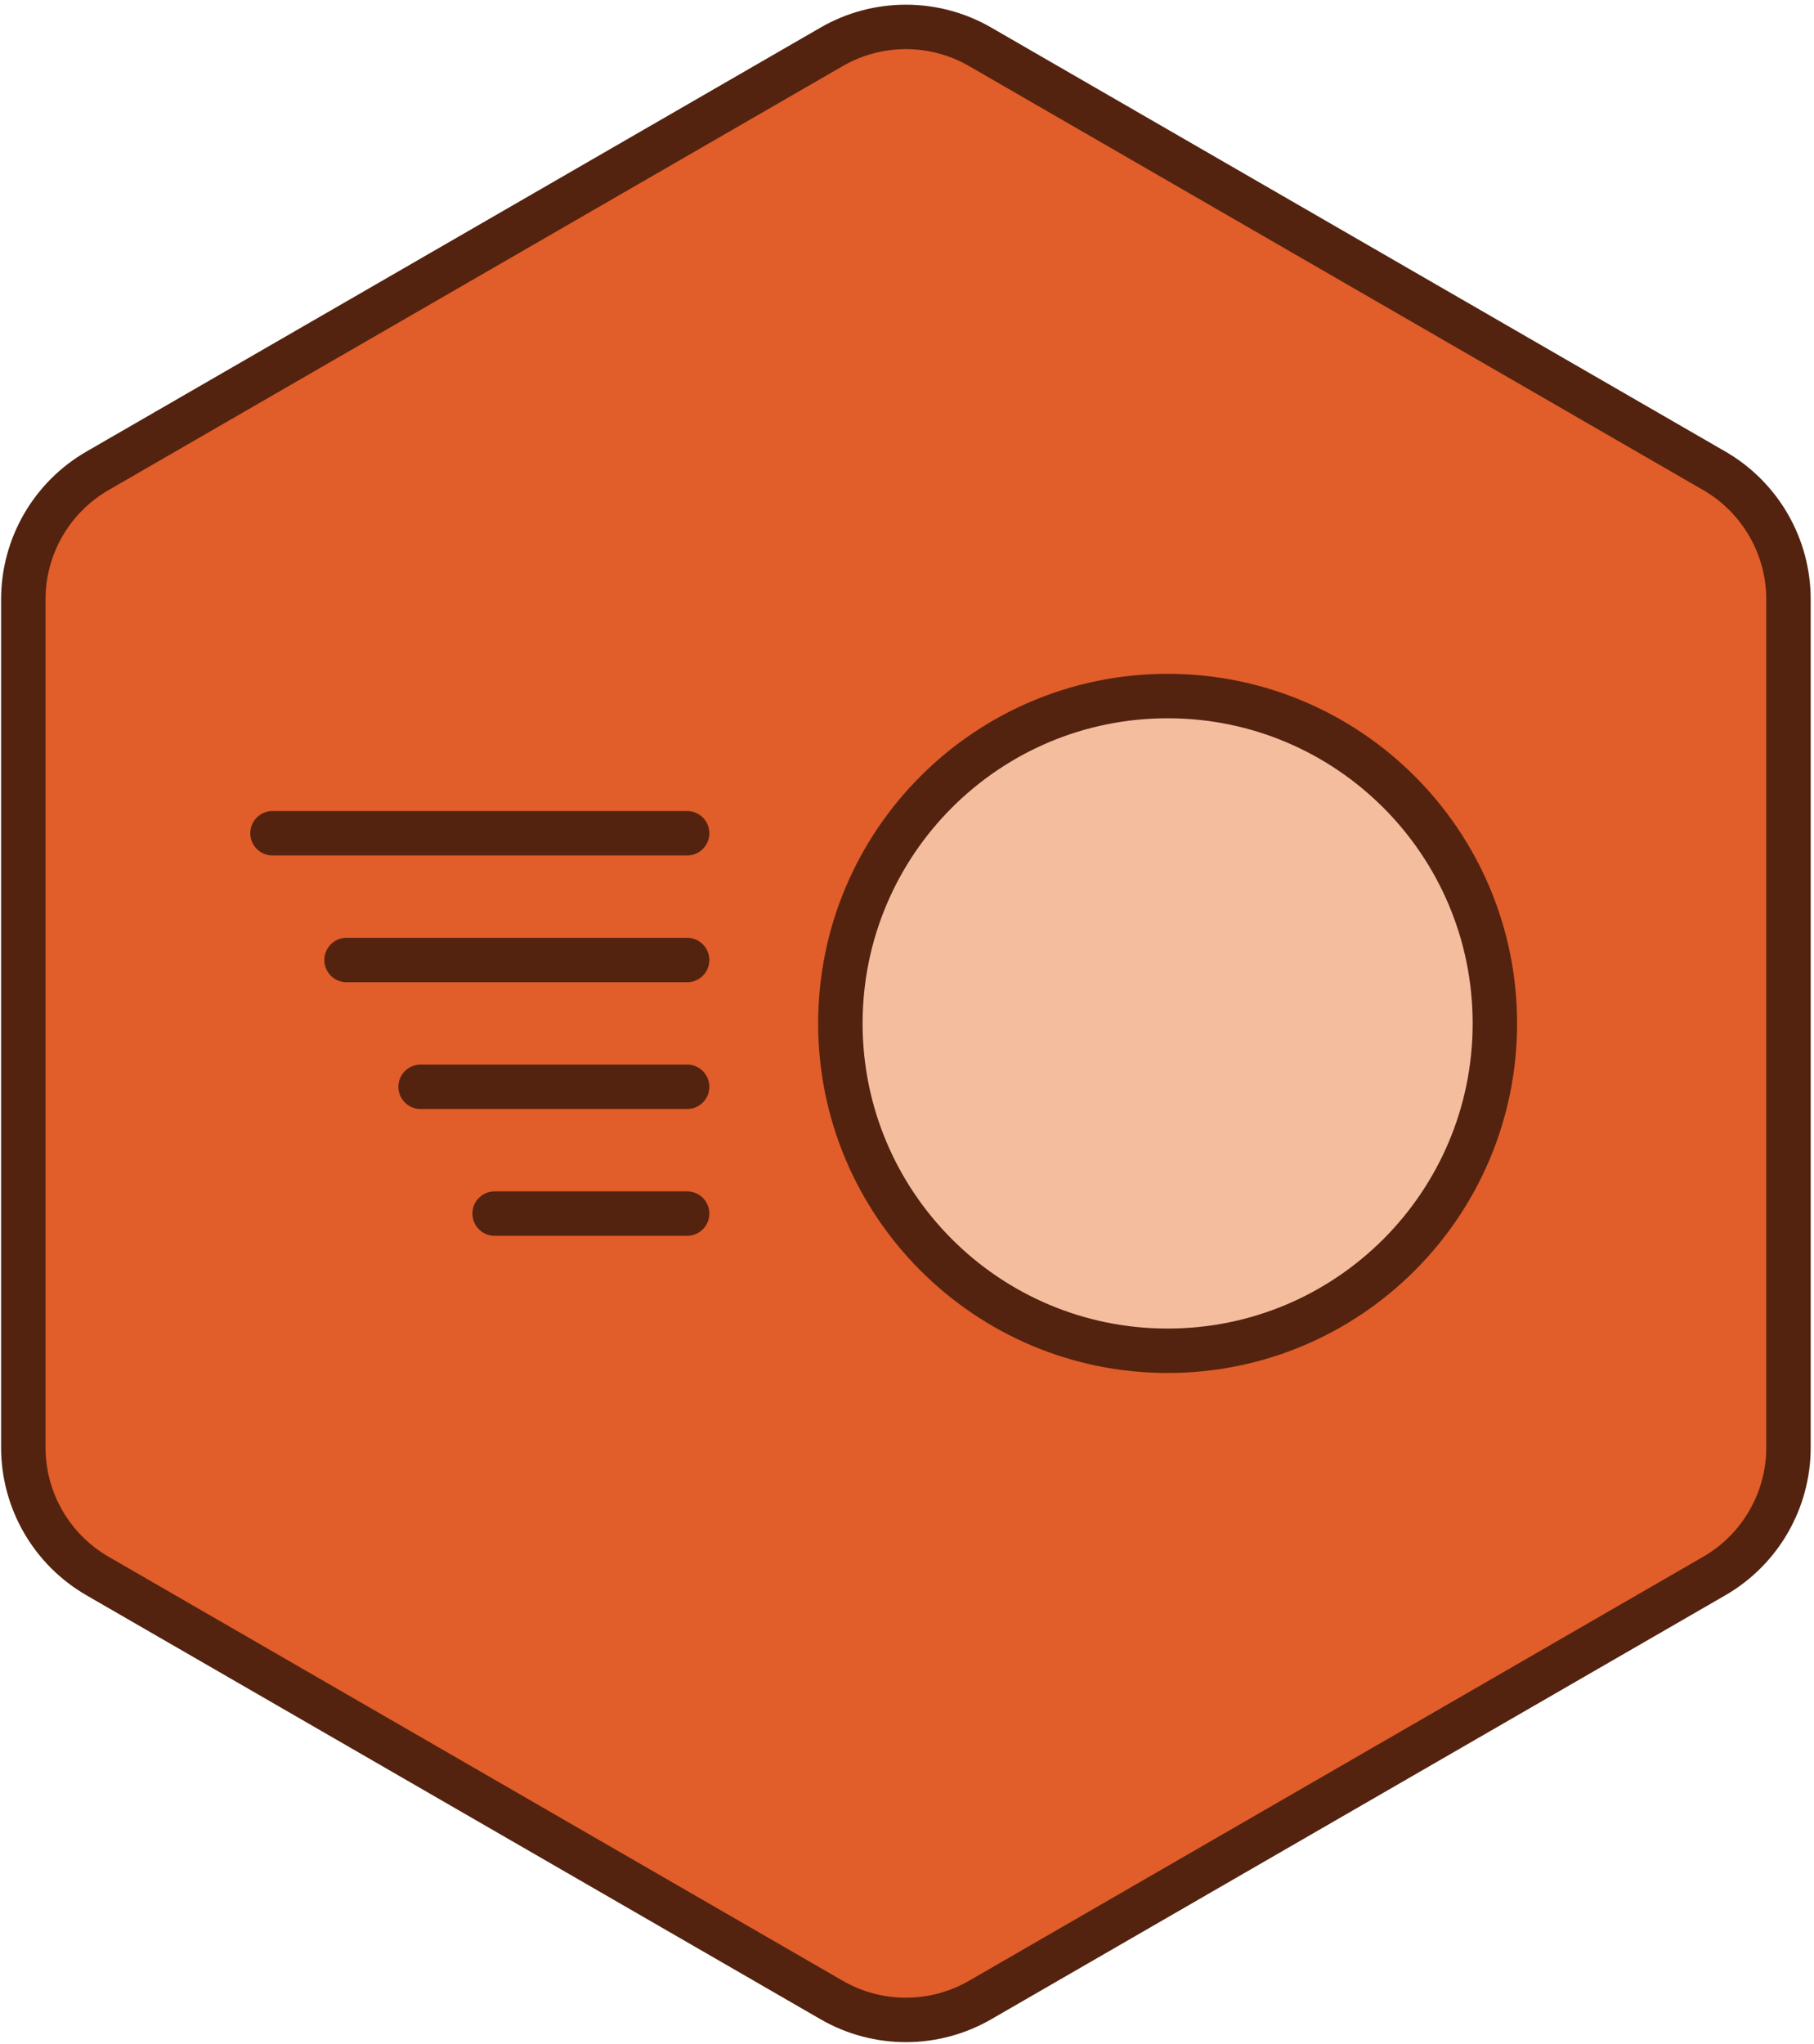
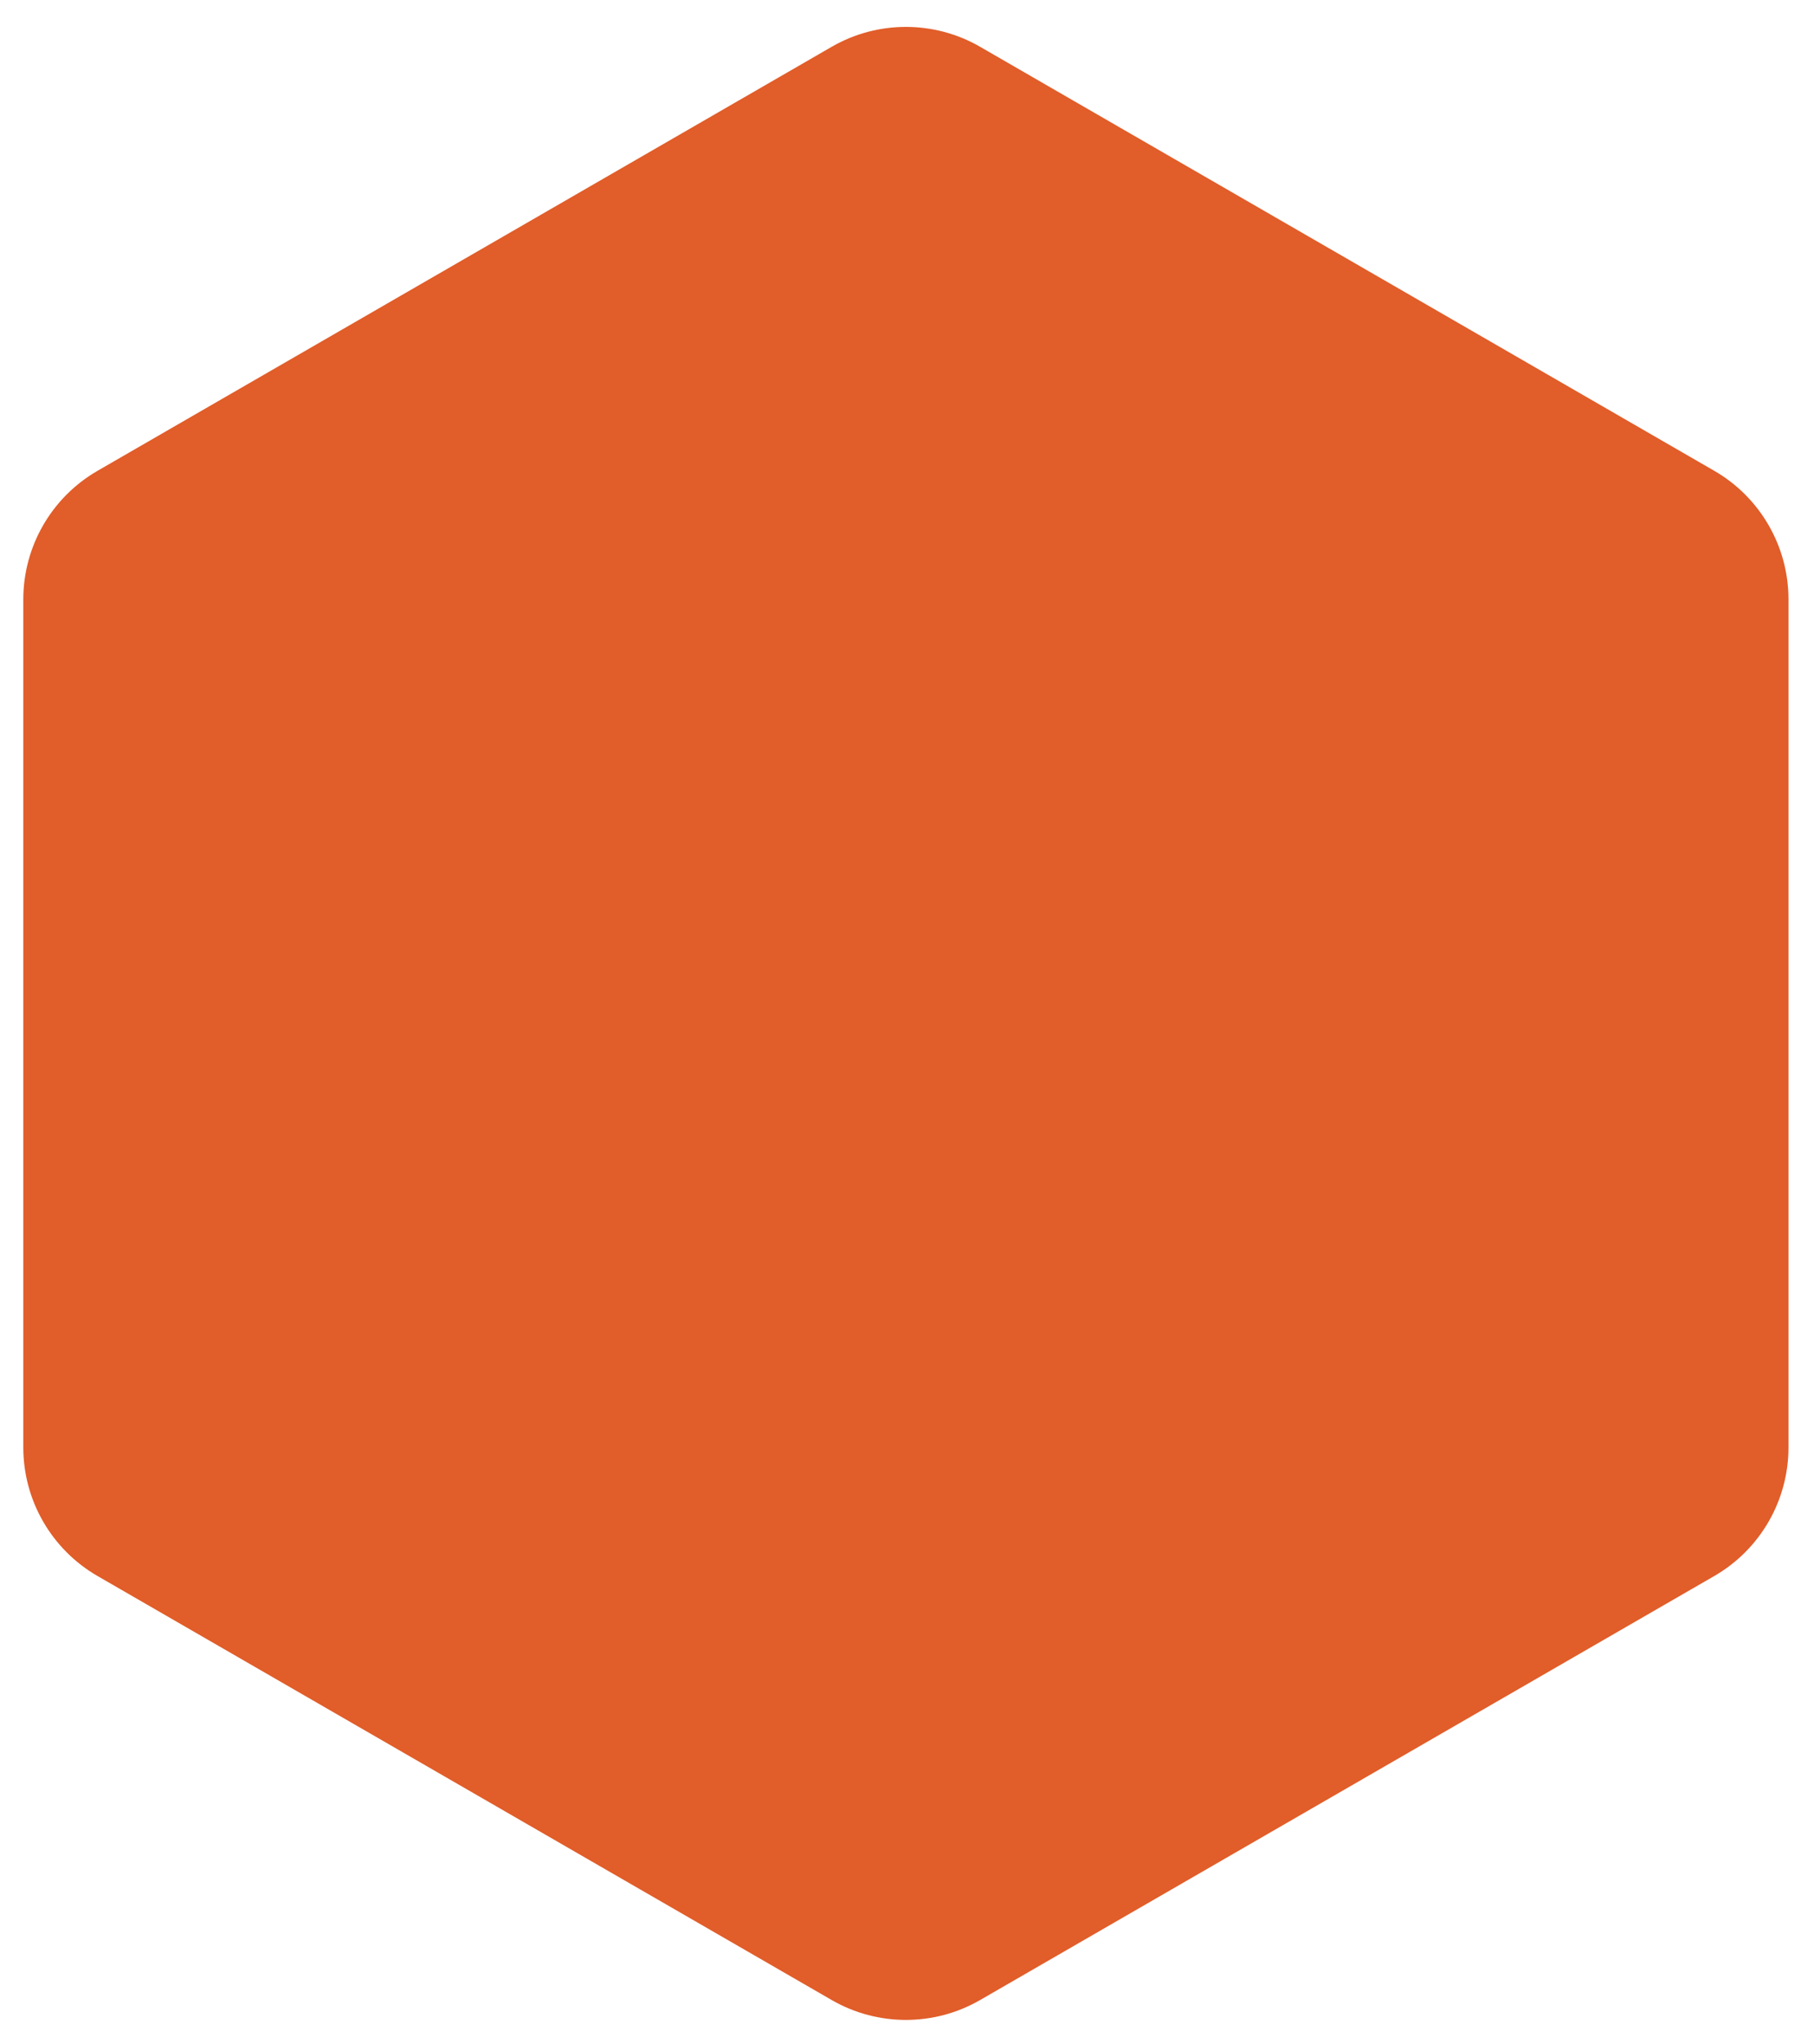
<svg xmlns="http://www.w3.org/2000/svg" xmlns:ns1="http://www.bohemiancoding.com/sketch/ns" width="245px" height="276px" viewBox="0 0 245 276" version="1.1">
  <title>Motion</title>
  <desc>Created with Sketch.</desc>
  <defs />
  <g id="Home" stroke="none" stroke-width="1" fill="none" fill-rule="evenodd" ns1:type="MSPage">
    <g id="Motion" ns1:type="MSLayerGroup" transform="translate(3, 4)">
      <path d="M10.172,59.566 L109.328,2.318 C115.53,-1.263 123.172,-1.263 129.375,2.318 L228.531,59.566 C234.733,63.147 238.554,69.765 238.554,76.927 L238.554,191.423 C238.554,198.585 234.733,205.203 228.531,208.784 L129.375,266.032 C123.172,269.613 115.53,269.613 109.328,266.032 L10.172,208.784 C3.969,205.203 0.148,198.585 0.148,191.423 L0.148,76.927 C0.148,69.765 3.969,63.147 10.172,59.566 L10.172,59.566 Z" id="Fill-740" fill="#E15D29" ns1:type="MSShapeGroup" />
-       <path d="M10.172,59.566 L109.328,2.318 C115.53,-1.263 123.172,-1.263 129.375,2.318 L228.531,59.566 C234.733,63.147 238.554,69.765 238.554,76.927 L238.554,191.423 C238.554,198.585 234.733,205.203 228.531,208.784 L129.375,266.032 C123.172,269.613 115.53,269.613 109.328,266.032 L10.172,208.784 C3.969,205.203 0.148,198.585 0.148,191.423 L0.148,76.927 C0.148,69.765 3.969,63.147 10.172,59.566 L10.172,59.566 Z" id="Stroke-741" stroke="#53230F" stroke-width="6" stroke-linecap="round" stroke-linejoin="round" ns1:type="MSShapeGroup" />
-       <path d="M198.898,134.175 C198.898,158.585 179.11,178.373 154.7,178.373 C130.291,178.373 110.502,158.585 110.502,134.175 C110.502,109.765 130.291,89.977 154.7,89.977 C179.11,89.977 198.898,109.765 198.898,134.175 L198.898,134.175 Z" id="Fill-742" fill="#F4BD9E" ns1:type="MSShapeGroup" />
-       <path d="M198.898,134.175 C198.898,158.585 179.11,178.373 154.7,178.373 C130.291,178.373 110.502,158.585 110.502,134.175 C110.502,109.765 130.291,89.977 154.7,89.977 C179.11,89.977 198.898,109.765 198.898,134.175 L198.898,134.175 Z" id="Stroke-743" stroke="#53230F" stroke-width="6" stroke-linecap="round" stroke-linejoin="round" ns1:type="MSShapeGroup" />
-       <path d="M89.804,108.499 L33.804,108.499 M89.804,125.616 L43.804,125.616 M89.804,142.733 L53.804,142.733 M89.804,159.851 L63.804,159.851" id="Stroke-744" stroke="#53230F" stroke-width="6" stroke-linecap="round" stroke-linejoin="round" ns1:type="MSShapeGroup" />
    </g>
  </g>
</svg>